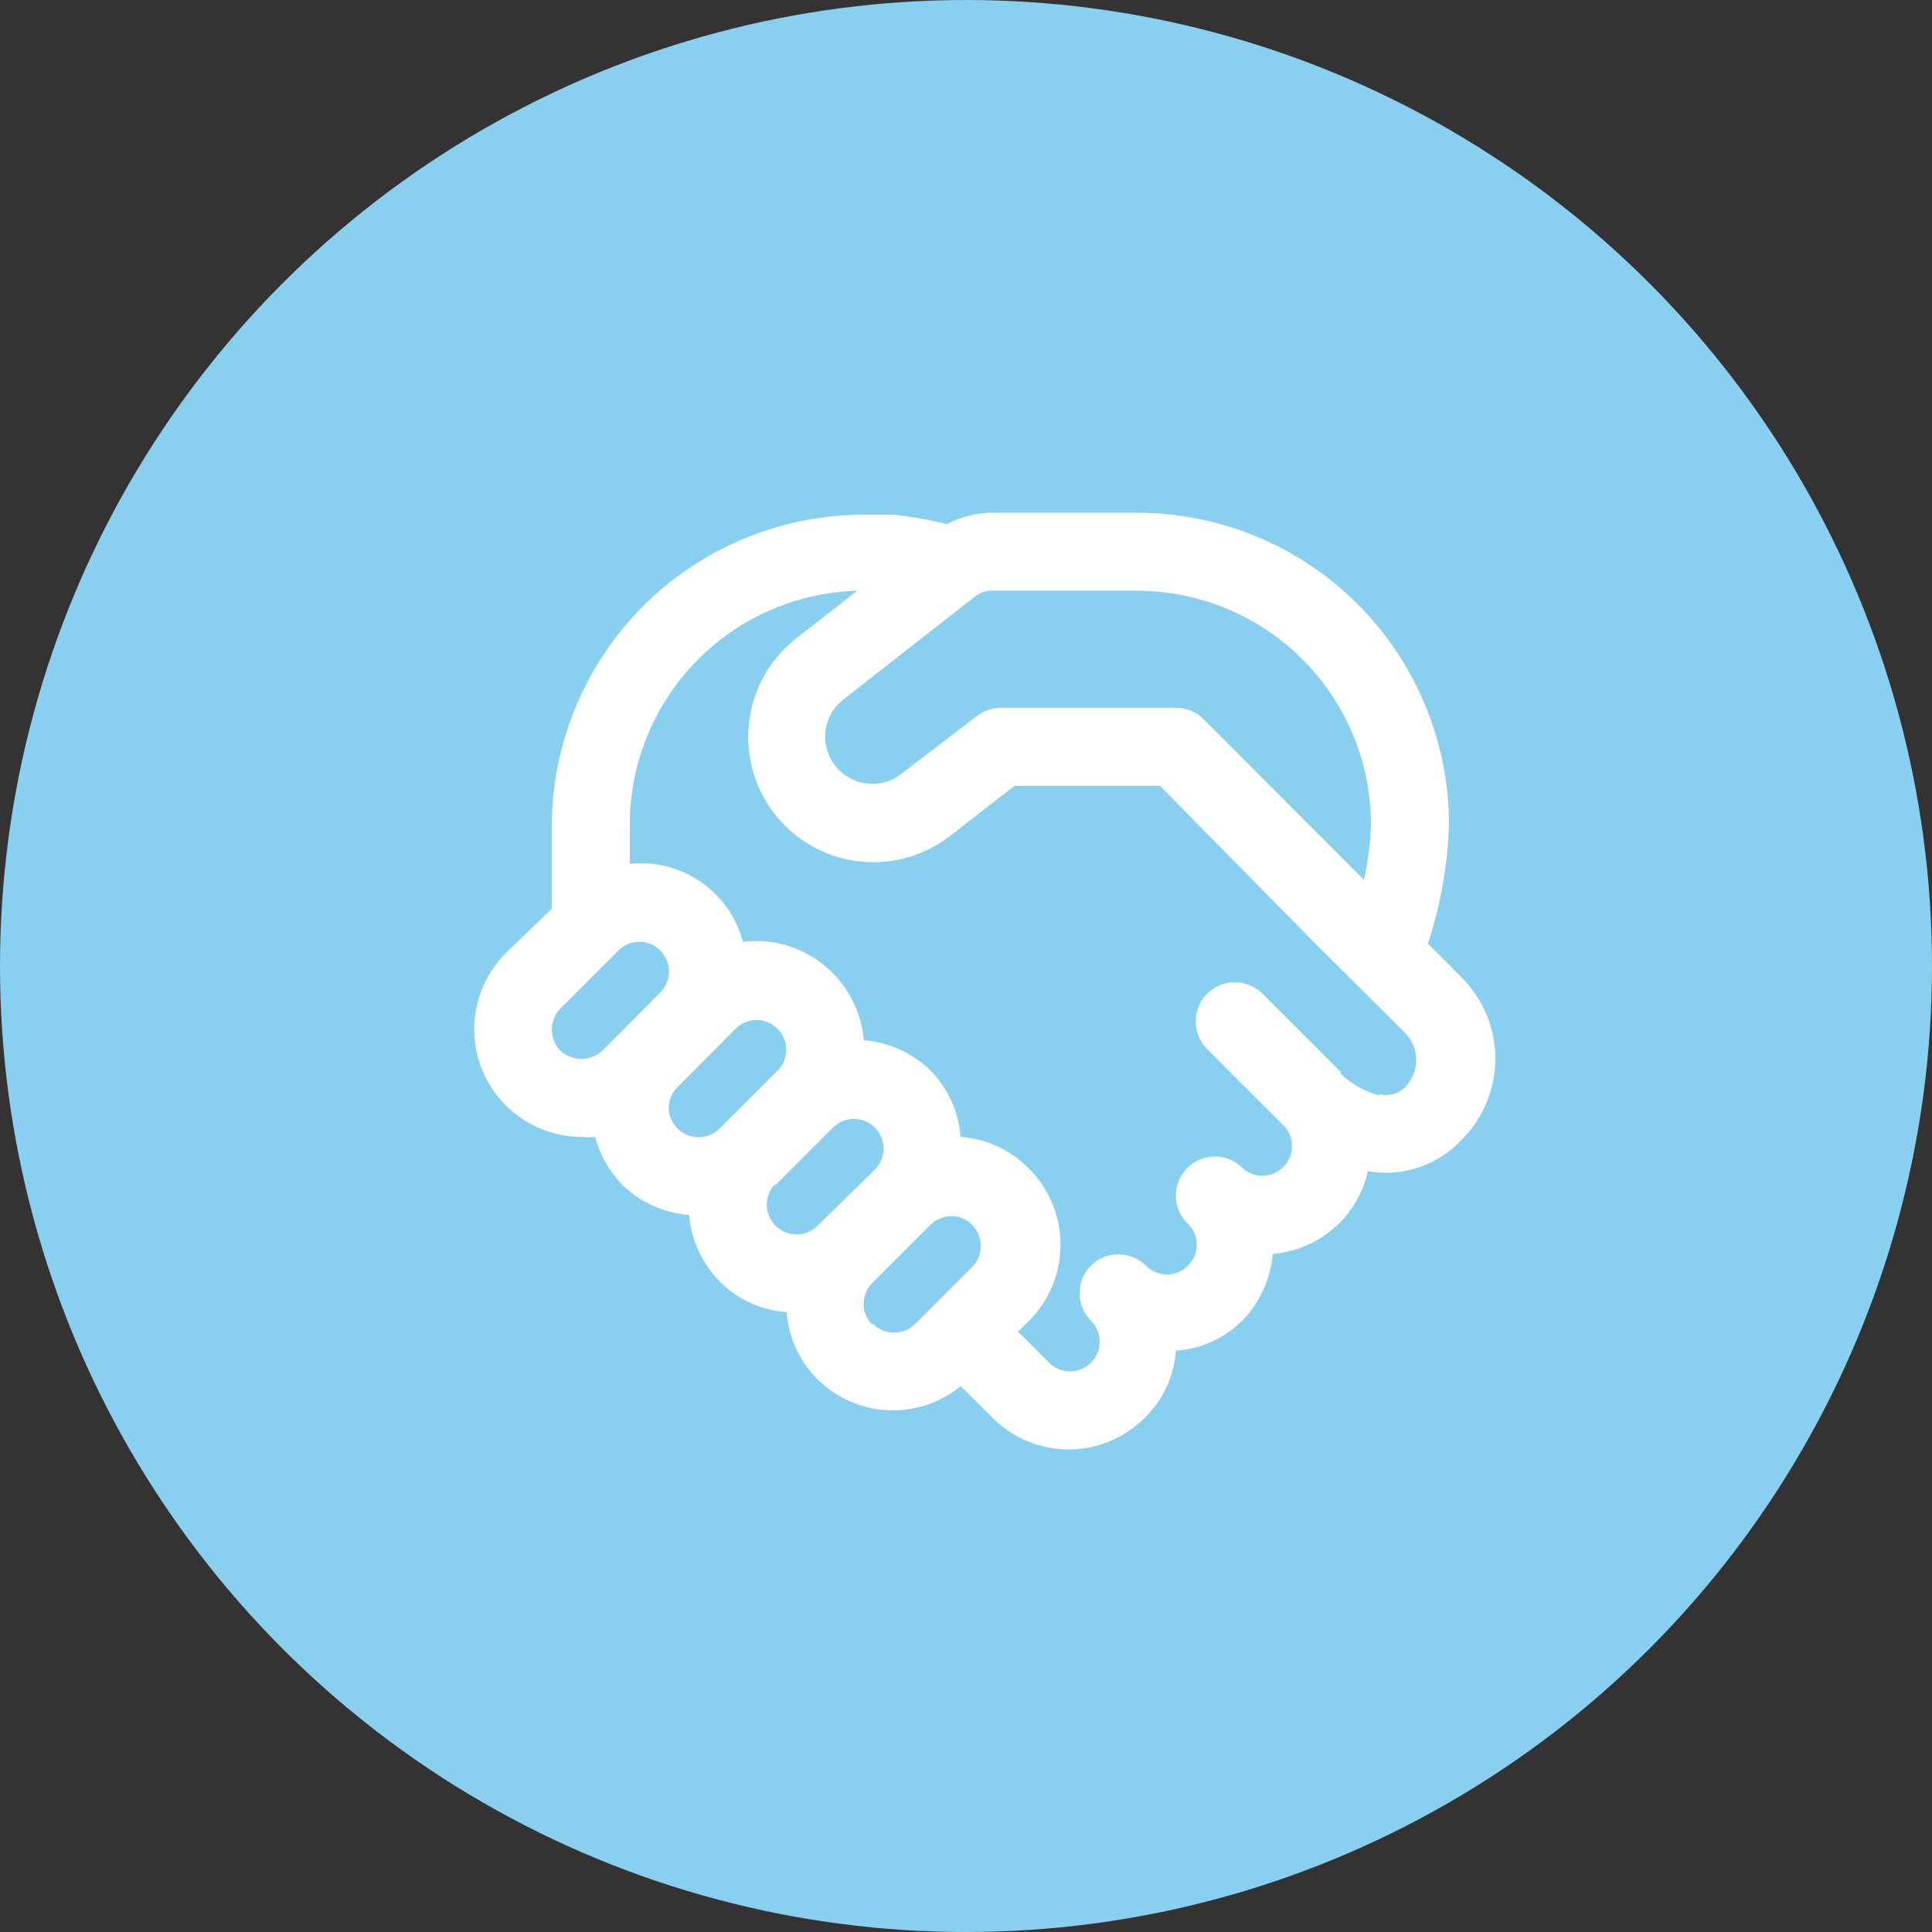
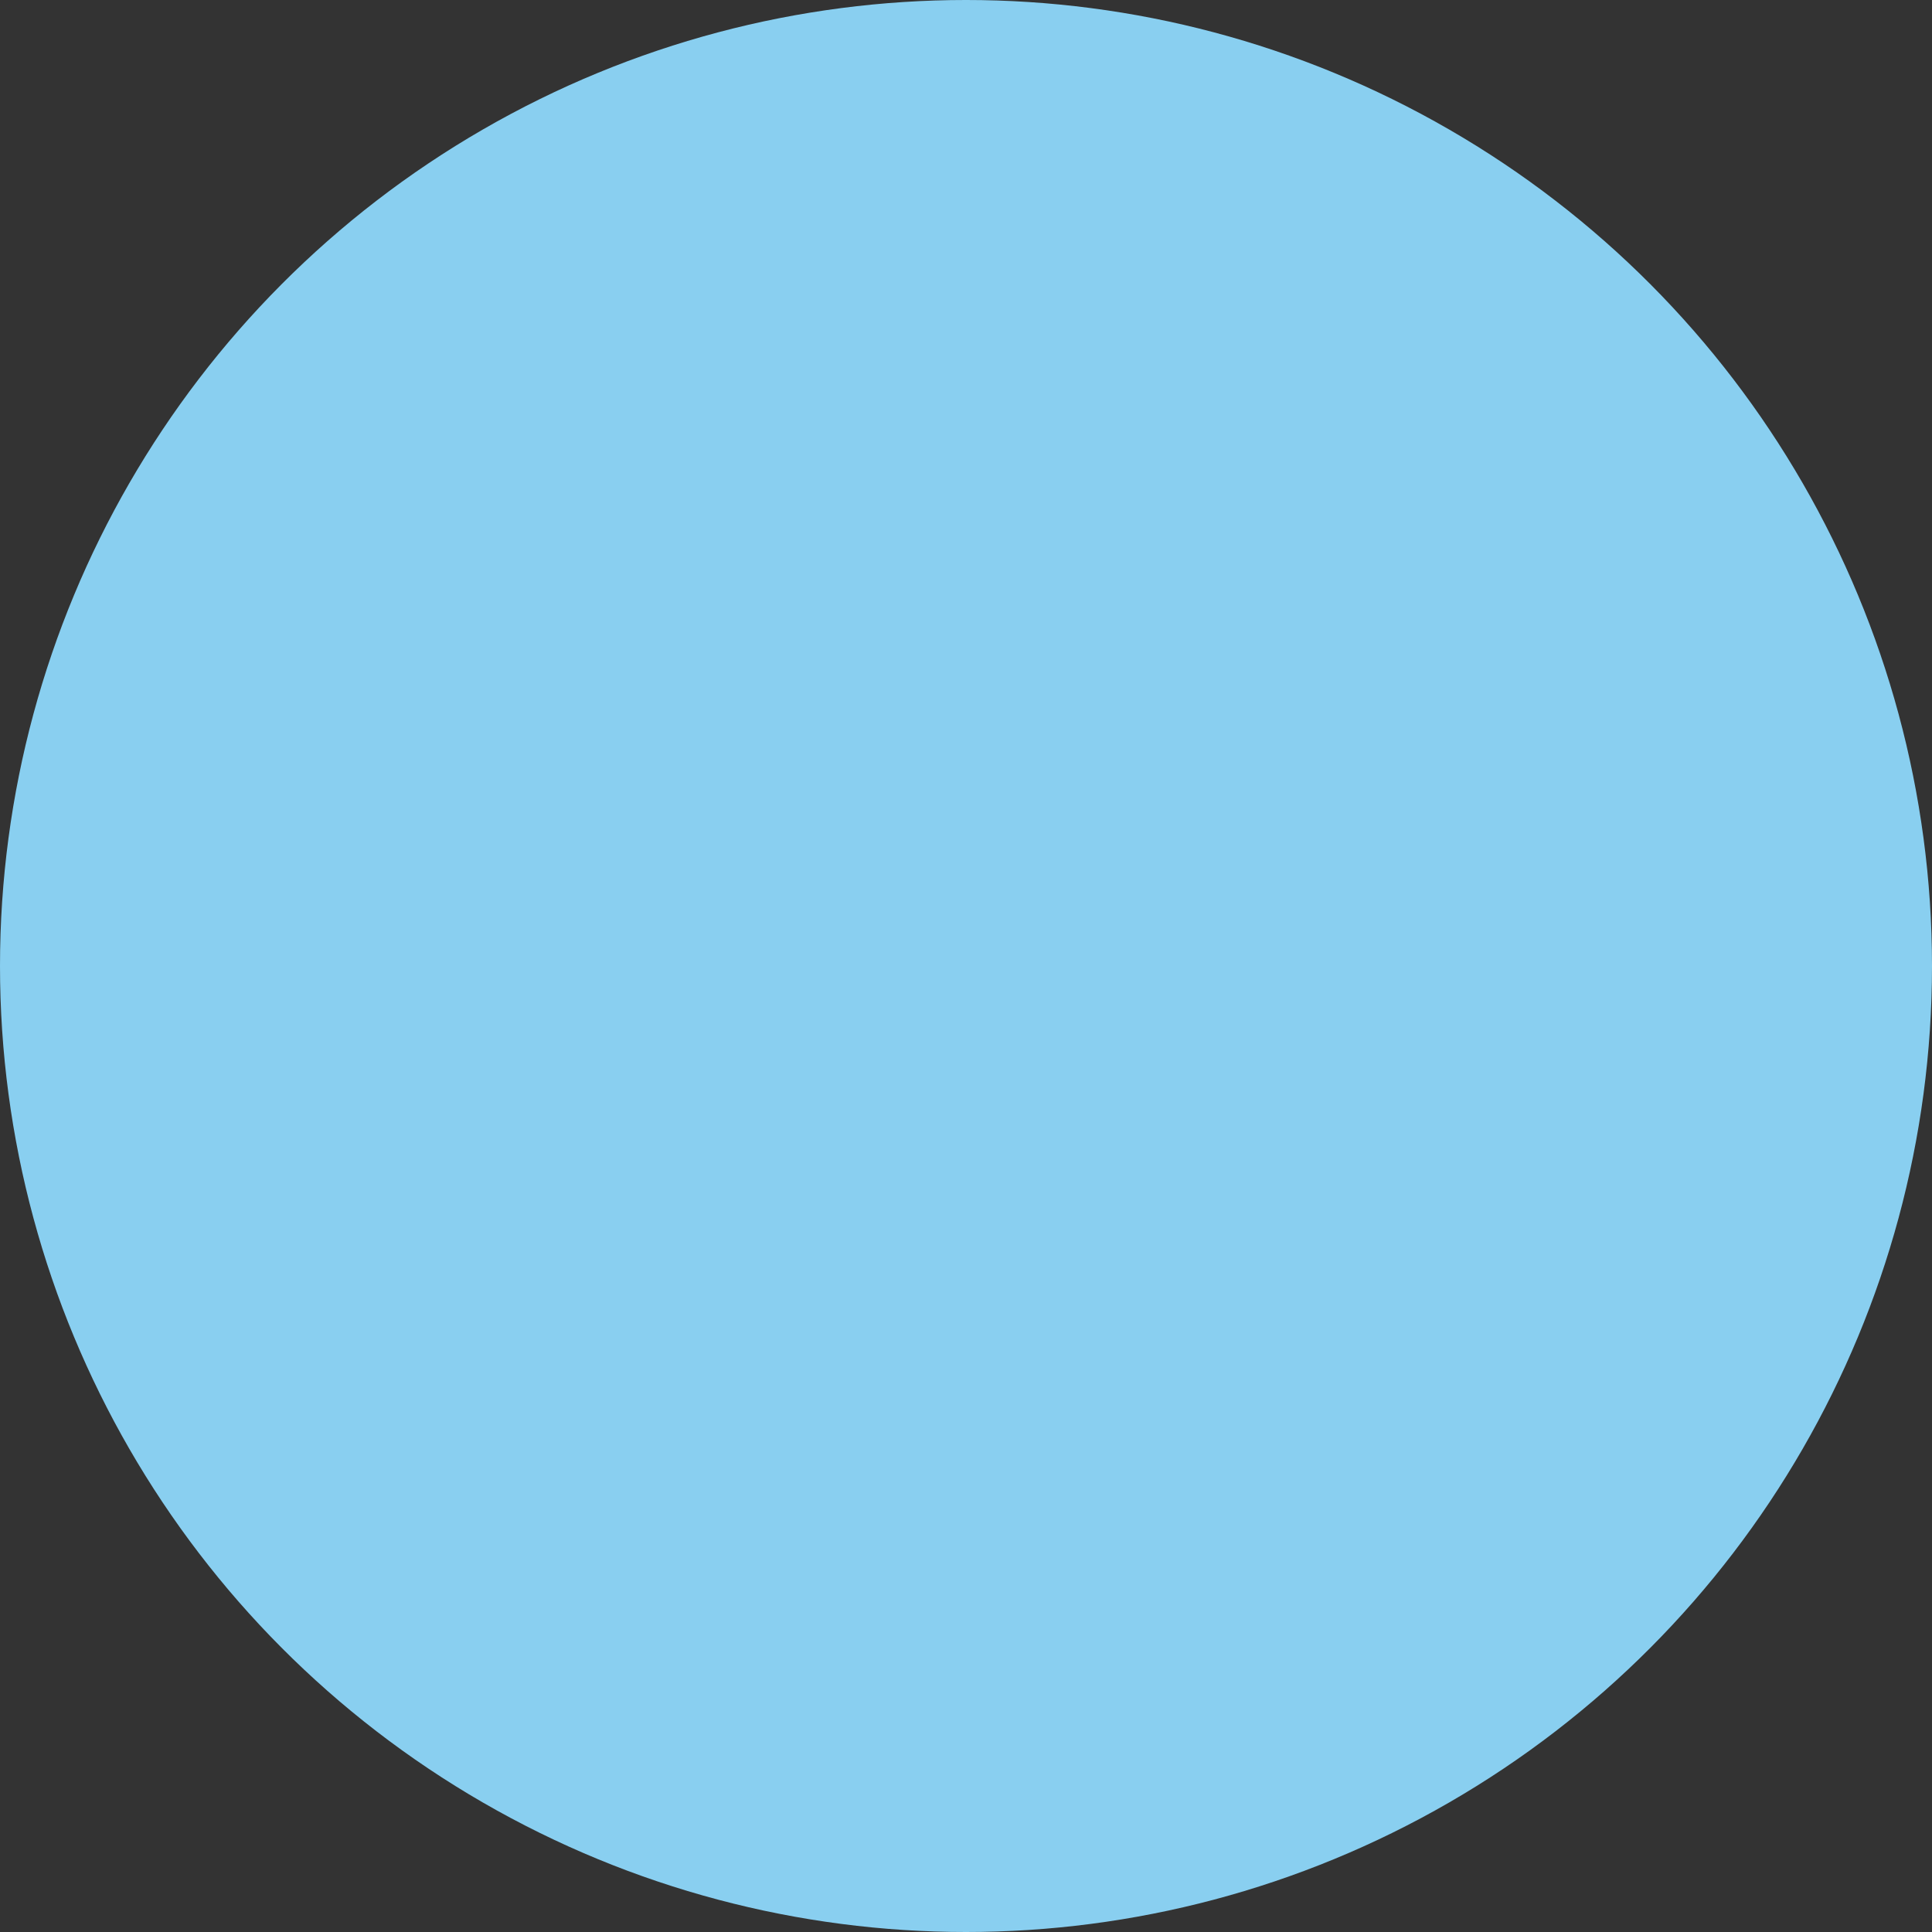
<svg xmlns="http://www.w3.org/2000/svg" width="65" height="65" viewBox="0 0 65 65" fill="none">
  <rect x="0" y="0" width="65" height="65" fill="#333333" stroke="none" />
  <circle cx="32.5" cy="32.5" r="32.5" fill="#89CFF0" />
-   <path d="M49.17 32.882L48.369 32.068L48.041 31.753C48.465 30.459 48.704 29.111 48.75 27.75C48.75 24.965 47.644 22.294 45.675 20.325C43.706 18.356 41.035 17.25 38.25 17.25H33.42C32.875 17.25 32.34 17.381 31.858 17.631C31.269 17.486 30.674 17.381 30.073 17.316H29.062C26.278 17.316 23.607 18.422 21.638 20.391C19.669 22.36 18.562 25.031 18.562 27.816V30.572L17.001 32.081C16.499 32.589 16.159 33.233 16.022 33.932C15.885 34.632 15.958 35.357 16.231 36.016C16.505 36.675 16.966 37.238 17.558 37.635C18.151 38.033 18.847 38.247 19.56 38.25C19.712 38.263 19.865 38.263 20.019 38.25C20.182 38.858 20.498 39.413 20.938 39.864C21.545 40.454 22.339 40.812 23.183 40.875C23.255 41.721 23.622 42.515 24.219 43.119C24.818 43.722 25.616 44.086 26.464 44.143C26.525 44.99 26.889 45.786 27.488 46.388C28.117 47.022 28.961 47.399 29.854 47.445C30.747 47.492 31.625 47.203 32.318 46.637L33.394 47.7C33.729 48.037 34.128 48.305 34.567 48.488C35.006 48.67 35.477 48.764 35.953 48.764C36.429 48.764 36.9 48.67 37.339 48.488C37.778 48.305 38.177 48.037 38.513 47.7C39.128 47.102 39.502 46.298 39.562 45.443C40.41 45.386 41.208 45.022 41.807 44.419C42.392 43.814 42.749 43.026 42.818 42.188C43.664 42.115 44.458 41.748 45.062 41.151C45.541 40.672 45.874 40.066 46.02 39.405C46.591 39.504 47.178 39.46 47.727 39.277C48.277 39.093 48.773 38.777 49.17 38.355C49.531 37.996 49.817 37.57 50.012 37.1C50.208 36.631 50.308 36.127 50.308 35.618C50.308 35.11 50.208 34.606 50.012 34.136C49.817 33.667 49.531 33.24 49.17 32.882ZM33.42 19.875H38.25C40.339 19.875 42.342 20.705 43.818 22.181C45.295 23.658 46.125 25.661 46.125 27.75C46.101 28.373 46.022 28.992 45.889 29.601L40.494 24.193C40.372 24.072 40.226 23.975 40.066 23.91C39.906 23.845 39.735 23.811 39.562 23.812H33.682C33.388 23.811 33.101 23.908 32.869 24.088L30.244 26.096C29.911 26.323 29.504 26.415 29.106 26.353C28.708 26.291 28.349 26.081 28.1 25.764C27.851 25.447 27.733 25.047 27.767 24.646C27.802 24.245 27.988 23.872 28.288 23.602L32.816 20.059C32.987 19.924 33.203 19.858 33.42 19.875ZM18.851 35.349C18.668 35.159 18.566 34.905 18.566 34.641C18.566 34.377 18.668 34.123 18.851 33.932L20.807 31.976C20.9 31.883 21.01 31.81 21.132 31.76C21.254 31.711 21.384 31.686 21.516 31.688C21.645 31.686 21.773 31.711 21.893 31.761C22.012 31.81 22.121 31.884 22.211 31.976C22.305 32.069 22.379 32.179 22.43 32.301C22.481 32.423 22.507 32.553 22.507 32.685C22.507 32.817 22.481 32.947 22.43 33.069C22.379 33.191 22.305 33.301 22.211 33.394L20.269 35.349C20.075 35.526 19.822 35.625 19.56 35.625C19.298 35.625 19.045 35.526 18.851 35.349ZM22.5 37.266C22.5 37.135 22.526 37.006 22.578 36.886C22.63 36.767 22.706 36.659 22.802 36.57L24.744 34.614C24.931 34.426 25.184 34.32 25.448 34.319C25.713 34.318 25.967 34.422 26.155 34.608C26.343 34.794 26.45 35.047 26.451 35.312C26.452 35.577 26.348 35.831 26.162 36.019L24.206 37.974C24.089 38.088 23.946 38.172 23.789 38.218C23.632 38.264 23.467 38.272 23.307 38.24C23.146 38.208 22.996 38.138 22.869 38.036C22.742 37.933 22.641 37.801 22.576 37.651C22.523 37.53 22.497 37.398 22.5 37.266ZM26.07 39.891L28.026 37.935C28.119 37.842 28.229 37.769 28.351 37.719C28.473 37.669 28.603 37.645 28.734 37.646C28.864 37.645 28.992 37.67 29.112 37.719C29.231 37.769 29.34 37.842 29.43 37.935C29.524 38.028 29.598 38.138 29.649 38.26C29.699 38.381 29.726 38.512 29.726 38.644C29.726 38.776 29.699 38.906 29.649 39.028C29.598 39.149 29.524 39.26 29.43 39.352L27.488 41.256C27.298 41.435 27.046 41.533 26.785 41.529C26.524 41.525 26.275 41.42 26.09 41.235C25.906 41.051 25.801 40.802 25.797 40.541C25.793 40.28 25.891 40.028 26.07 39.838V39.891ZM29.351 44.576C29.258 44.483 29.183 44.373 29.133 44.252C29.082 44.13 29.056 43.999 29.056 43.867C29.056 43.736 29.082 43.605 29.133 43.483C29.183 43.362 29.258 43.252 29.351 43.159L31.294 41.216C31.482 41.027 31.736 40.919 32.002 40.914C32.134 40.915 32.263 40.942 32.384 40.992C32.505 41.043 32.615 41.117 32.707 41.211C32.799 41.304 32.872 41.414 32.921 41.536C32.971 41.657 32.996 41.787 32.995 41.918C32.995 42.18 32.893 42.432 32.711 42.621L30.756 44.576C30.56 44.751 30.305 44.844 30.043 44.834C29.781 44.824 29.533 44.713 29.351 44.524V44.576ZM46.414 36.859C45.922 36.726 45.471 36.474 45.101 36.124V36.058L42.476 33.433C42.229 33.186 41.894 33.047 41.544 33.047C41.195 33.047 40.86 33.186 40.612 33.433C40.365 33.68 40.227 34.016 40.227 34.365C40.227 34.715 40.365 35.05 40.612 35.297L43.237 37.922C43.396 38.113 43.477 38.357 43.465 38.605C43.453 38.853 43.35 39.087 43.174 39.263C42.998 39.438 42.764 39.542 42.516 39.554C42.268 39.566 42.024 39.484 41.833 39.326C41.713 39.198 41.568 39.095 41.408 39.023C41.247 38.952 41.074 38.914 40.898 38.91C40.722 38.907 40.547 38.939 40.384 39.005C40.221 39.07 40.073 39.168 39.948 39.292C39.823 39.416 39.725 39.563 39.658 39.726C39.592 39.889 39.558 40.063 39.56 40.239C39.562 40.415 39.599 40.588 39.67 40.749C39.74 40.91 39.842 41.056 39.969 41.177C40.063 41.269 40.137 41.378 40.187 41.498C40.238 41.619 40.264 41.748 40.264 41.879C40.264 42.01 40.238 42.139 40.187 42.26C40.137 42.38 40.063 42.49 39.969 42.581C39.877 42.675 39.766 42.749 39.645 42.8C39.523 42.851 39.392 42.877 39.261 42.877C39.129 42.877 38.998 42.851 38.877 42.8C38.755 42.749 38.645 42.675 38.552 42.581C38.306 42.337 37.973 42.2 37.627 42.2C37.28 42.2 36.947 42.337 36.701 42.581C36.457 42.827 36.32 43.16 36.32 43.507C36.32 43.853 36.457 44.186 36.701 44.432C36.889 44.618 36.995 44.871 36.997 45.136C36.998 45.401 36.894 45.655 36.708 45.843C36.522 46.031 36.268 46.137 36.004 46.138C35.739 46.139 35.485 46.036 35.297 45.849L34.247 44.799L34.614 44.445C34.952 44.108 35.22 43.709 35.403 43.268C35.586 42.828 35.68 42.356 35.68 41.879C35.68 41.402 35.586 40.93 35.403 40.49C35.22 40.05 34.952 39.65 34.614 39.313C34.006 38.688 33.188 38.31 32.318 38.25C32.256 37.403 31.893 36.607 31.294 36.006C30.689 35.421 29.901 35.064 29.062 34.995C28.99 34.149 28.623 33.355 28.026 32.751C27.637 32.35 27.161 32.046 26.635 31.862C26.109 31.677 25.547 31.617 24.994 31.688C24.779 30.867 24.276 30.15 23.578 29.669C22.879 29.187 22.031 28.972 21.188 29.062V27.75C21.187 25.7 21.986 23.73 23.415 22.259C24.843 20.788 26.79 19.933 28.839 19.875L26.739 21.516C25.878 22.21 25.325 23.215 25.199 24.313C25.072 25.412 25.383 26.516 26.063 27.388C26.744 28.259 27.739 28.829 28.836 28.973C29.932 29.116 31.041 28.823 31.924 28.157L34.129 26.438H39.024L44.196 31.688L47.306 34.785C47.524 35.026 47.644 35.34 47.644 35.664C47.644 35.989 47.524 36.303 47.306 36.544C47.193 36.669 47.047 36.76 46.884 36.806C46.722 36.852 46.55 36.852 46.388 36.806L46.414 36.859Z" fill="white" />
</svg>